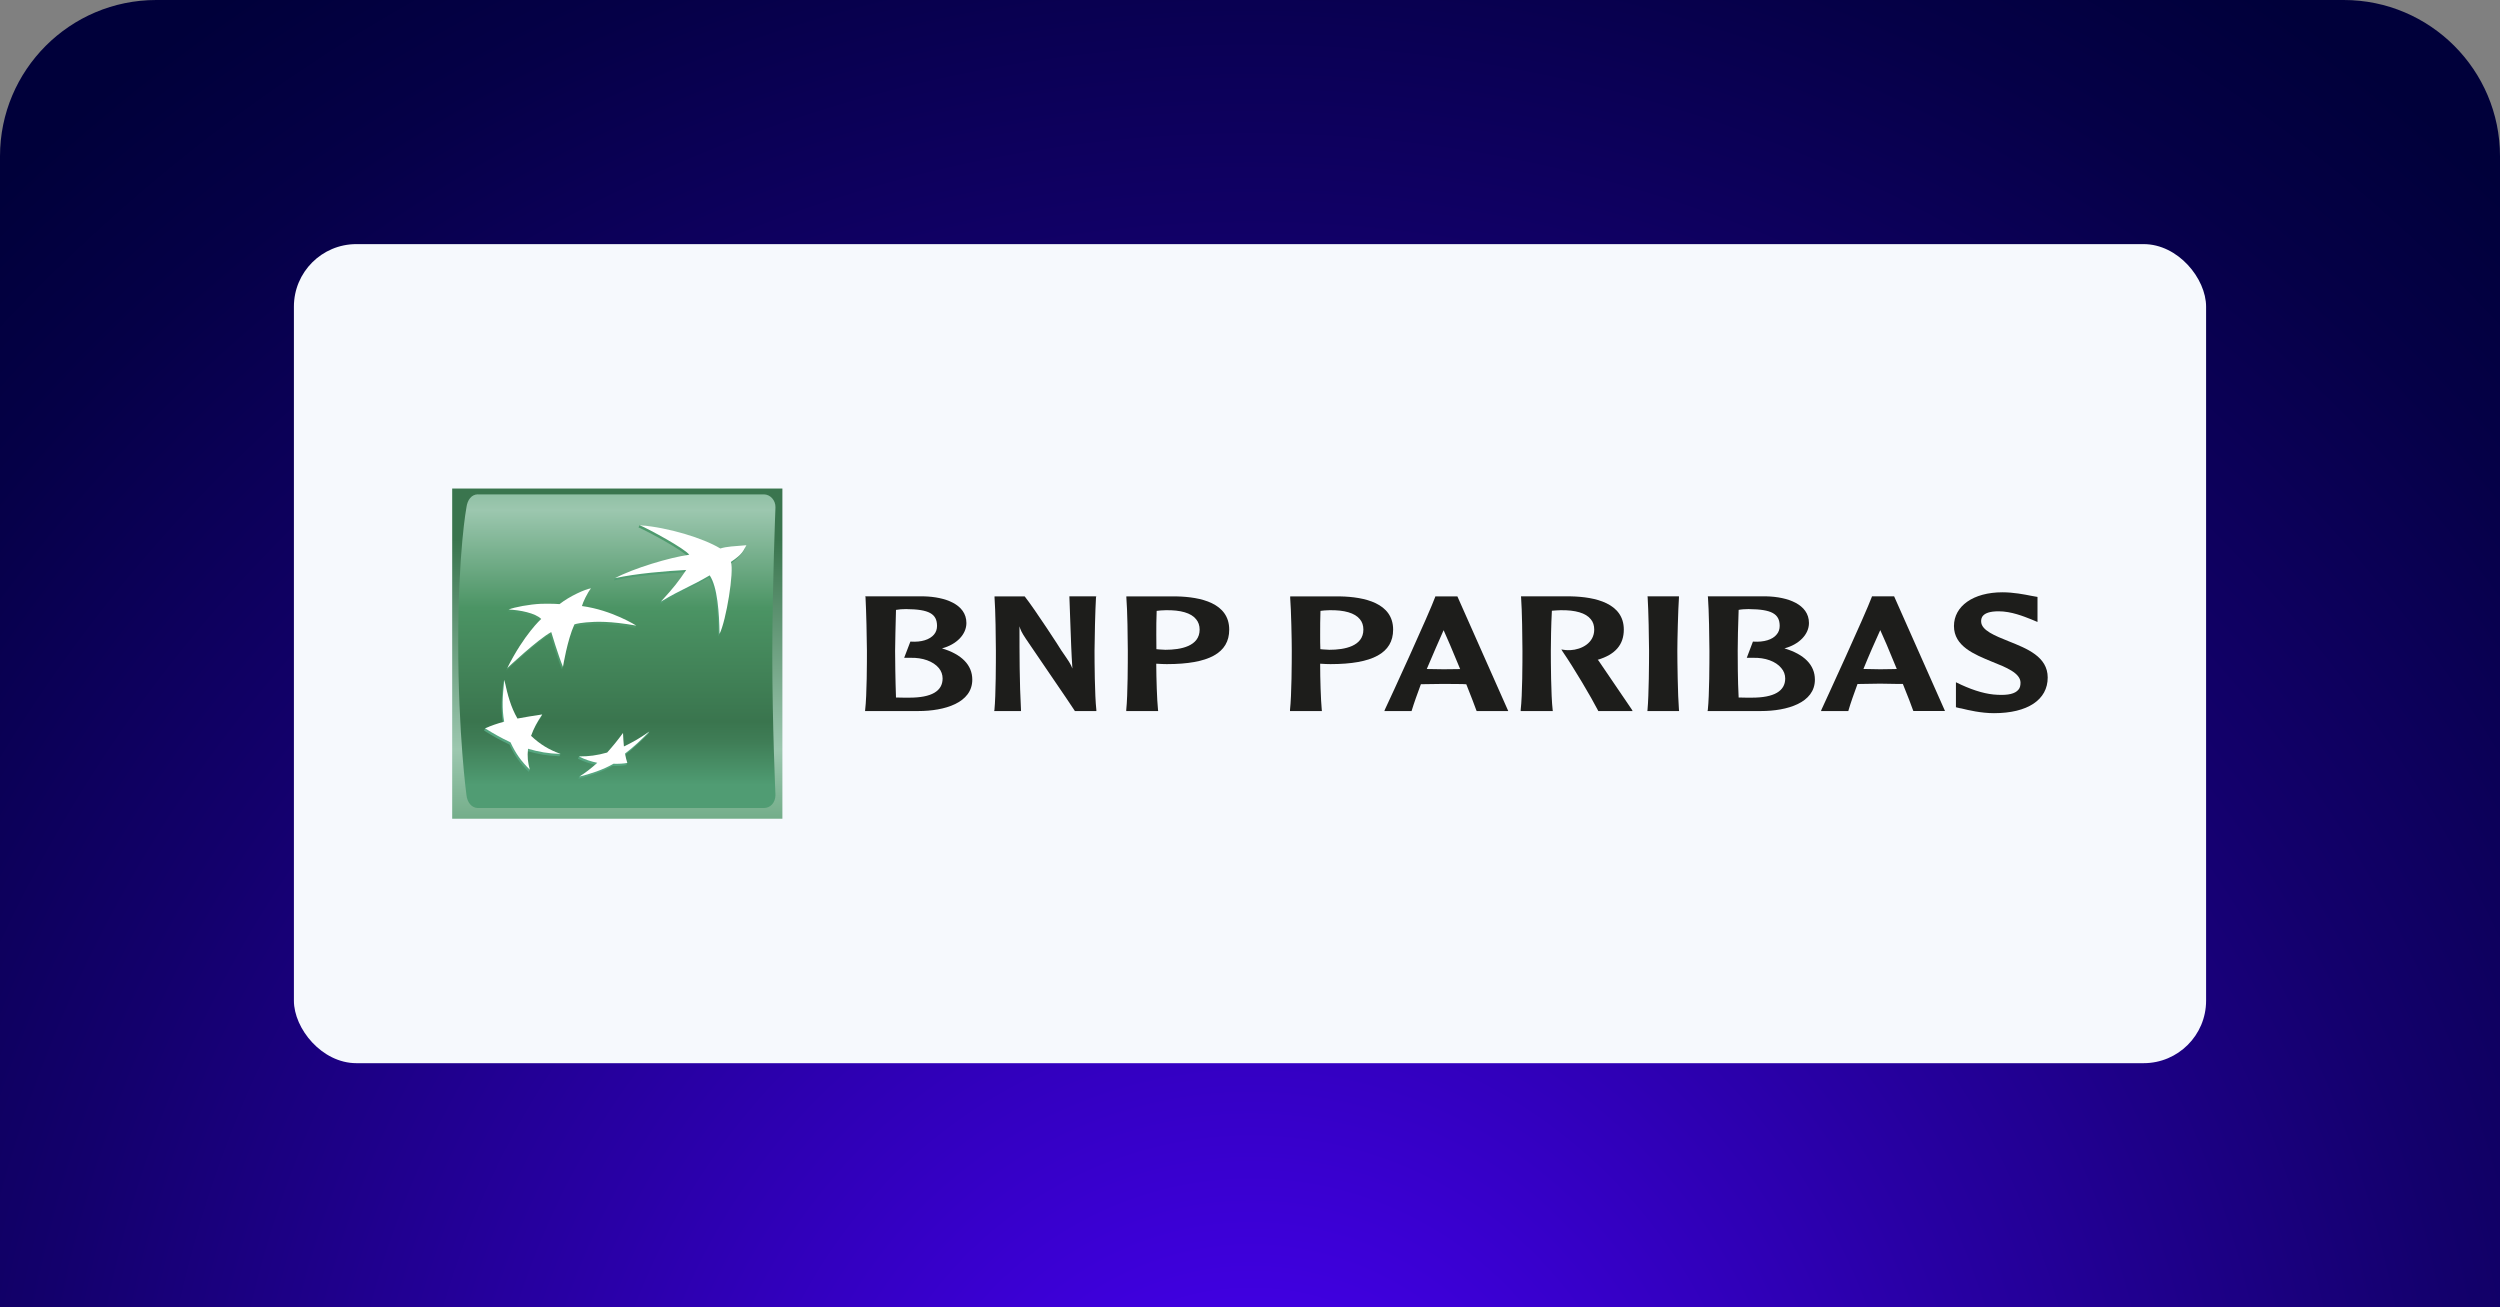
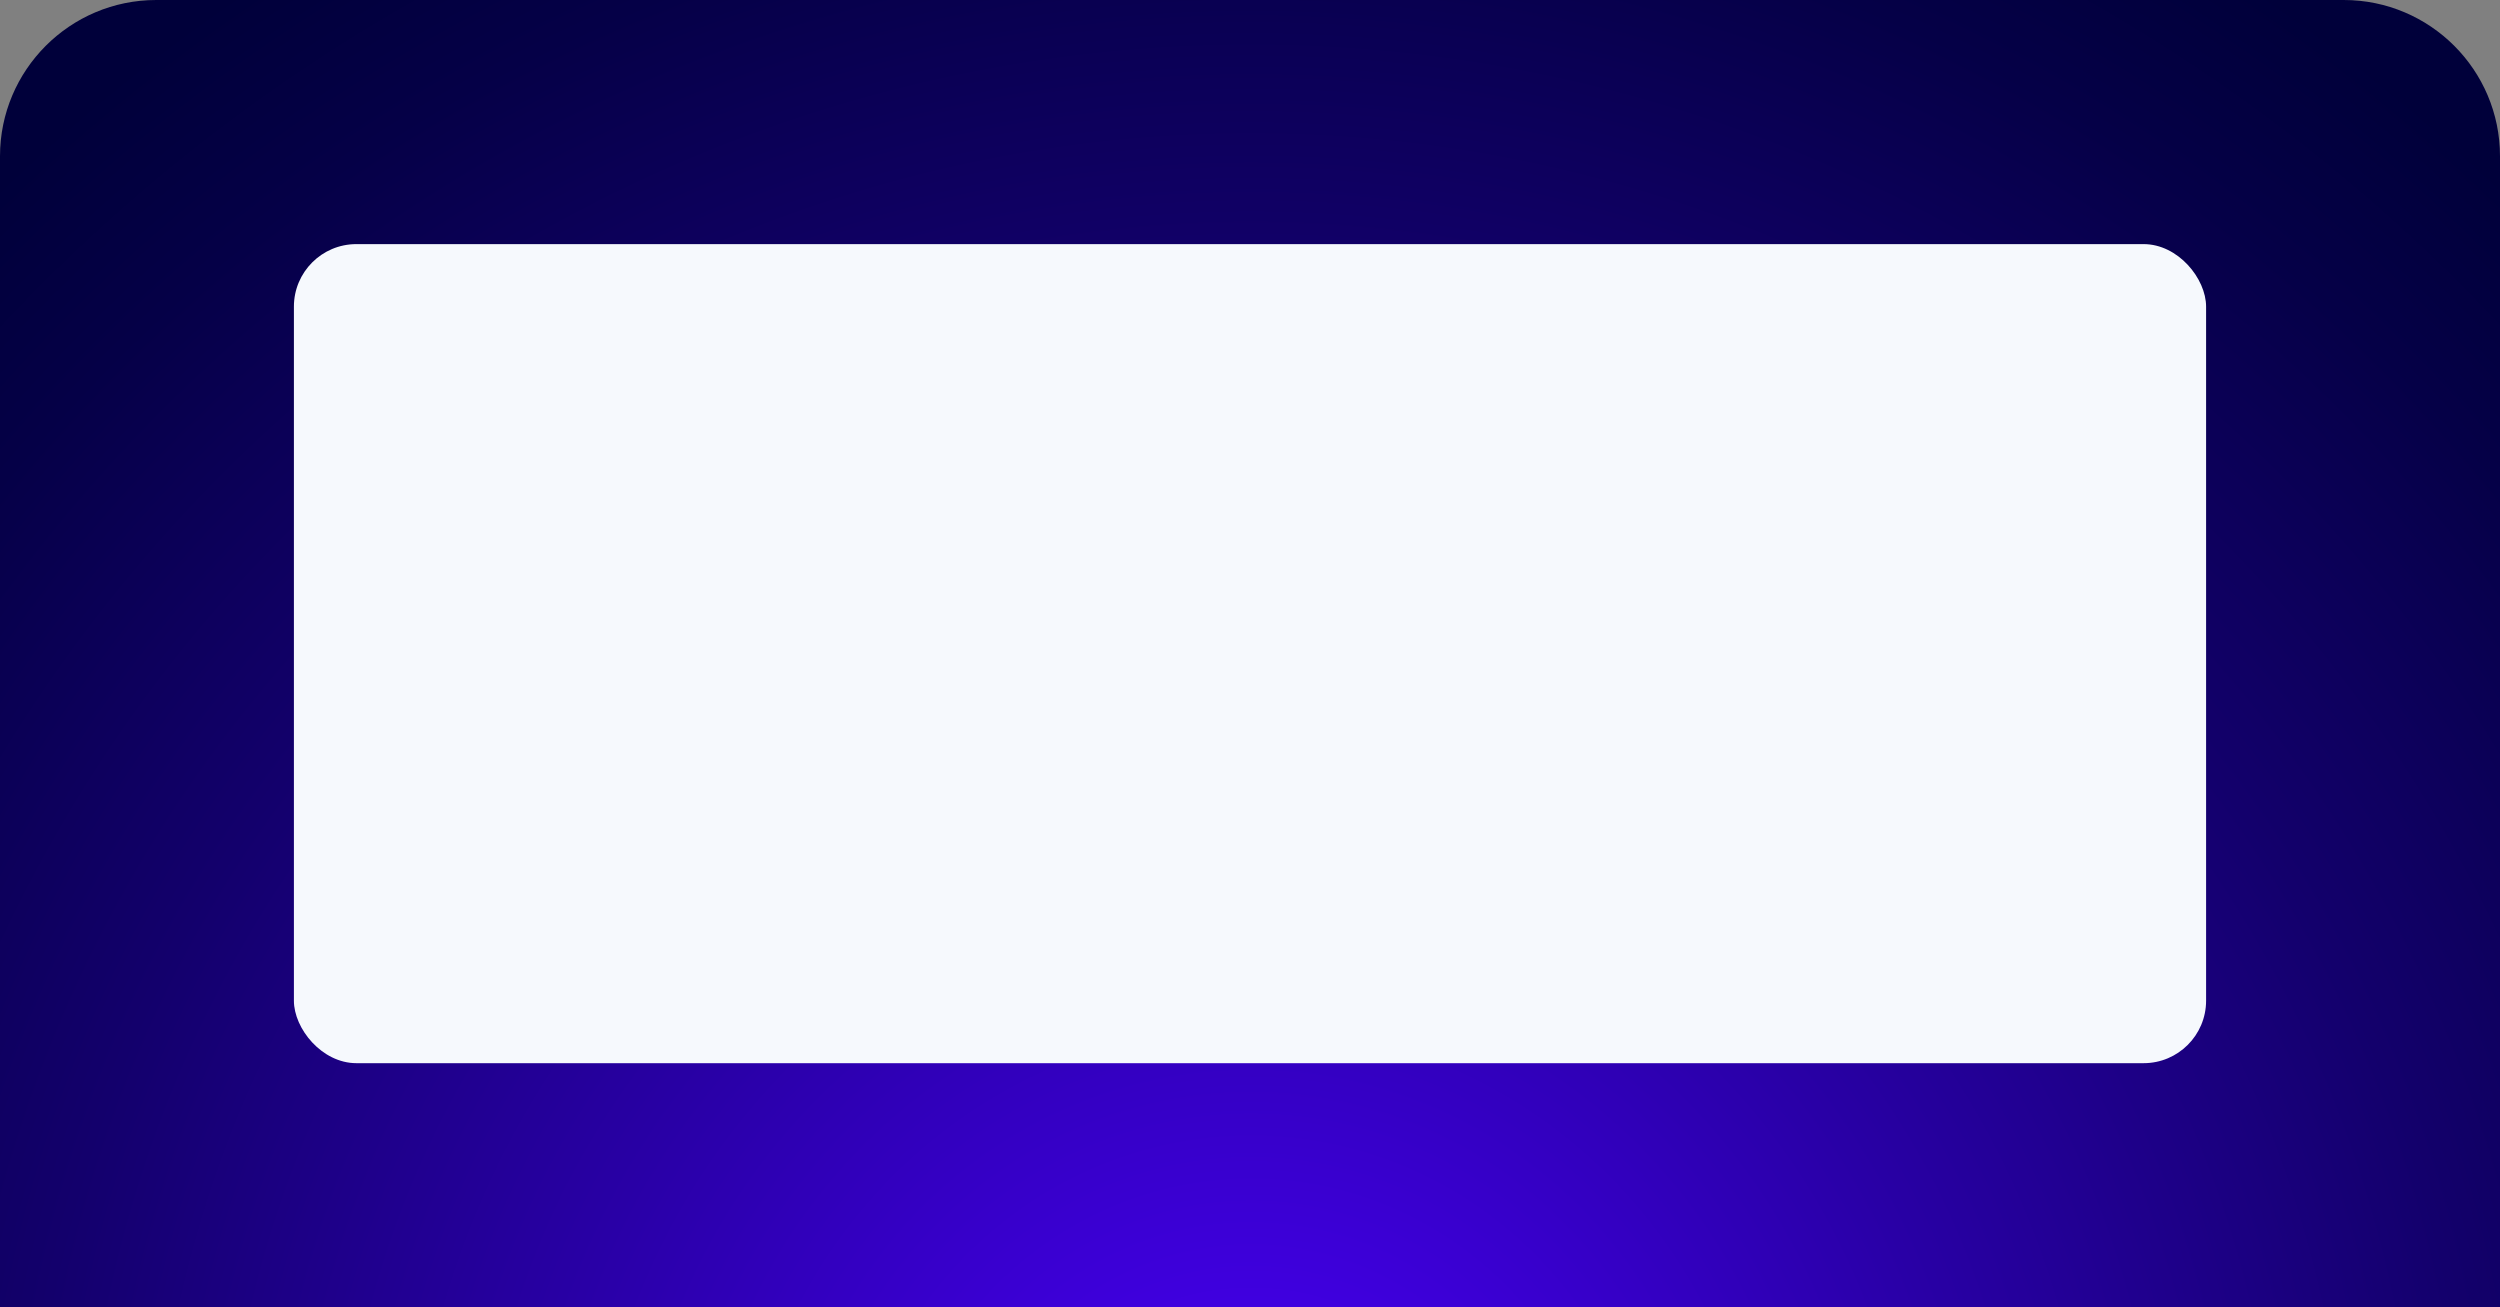
<svg xmlns="http://www.w3.org/2000/svg" xmlns:xlink="http://www.w3.org/1999/xlink" id="Layer_1" data-name="Layer 1" width="480" height="251" viewBox="0 0 480 251">
  <rect x="0" y="0" width="480" height="251" fill="#808080" stroke="none" />
  <defs>
    <radialGradient id="radial-gradient" cx="453.45" cy="-63.46" fx="453.45" fy="-63.46" r="206.78" gradientTransform="translate(348.08 1086.7) rotate(-90) scale(1.74 1.7)" gradientUnits="userSpaceOnUse">
      <stop offset="0" stop-color="#4c00ff" />
      <stop offset=".03" stop-color="#4800f6" />
      <stop offset=".39" stop-color="#2900a6" />
      <stop offset=".67" stop-color="#13006c" />
      <stop offset=".89" stop-color="#050047" />
      <stop offset="1" stop-color="#00003a" />
    </radialGradient>
    <clipPath id="clippath">
-       <rect x="86.82" y="93.8" width="306.35" height="63.4" fill="none" />
-     </clipPath>
+       </clipPath>
    <clipPath id="clippath-1">
      <rect x="86.82" y="93.8" width="63.4" height="63.4" fill="none" />
    </clipPath>
    <linearGradient id="linear-gradient" x1="3864.33" y1="-4452.52" x2="3865.73" y2="-4452.52" gradientTransform="translate(213292.97 -184921.08) rotate(90) scale(47.88 -47.88)" gradientUnits="userSpaceOnUse">
      <stop offset="0" stop-color="#3a754e" />
      <stop offset=".6" stop-color="#9cc7af" />
      <stop offset="1" stop-color="#4b9464" />
    </linearGradient>
    <clipPath id="clippath-2">
-       <path d="M91.78,94.91c-1.23,0-2.03,1.04-2.22,2.49,0,0-1.58,8.32-1.58,26s1.58,29.25,1.58,29.25c.15,1.4.99,2.49,2.22,2.49h54.88c1.23,0,2.2-.97,2.23-2.49,0,0-.61-13.55-.61-26.78s.61-28.46.61-28.46c.03-1.36-1-2.49-2.23-2.49h-54.88Z" fill="none" />
-     </clipPath>
+       </clipPath>
    <linearGradient id="linear-gradient-2" x1="3853.87" y1="-4444.07" x2="3855.27" y2="-4444.07" gradientTransform="translate(239213.16 -207263.31) rotate(90) scale(53.8 -53.8)" gradientUnits="userSpaceOnUse">
      <stop offset="0" stop-color="#4b9464" />
      <stop offset=".3" stop-color="#9cc7af" />
      <stop offset=".55" stop-color="#4b9464" />
      <stop offset=".84" stop-color="#3a754e" />
      <stop offset=".89" stop-color="#3f7d56" />
      <stop offset=".98" stop-color="#4c966d" />
      <stop offset="1" stop-color="#509c73" />
    </linearGradient>
    <clipPath id="clippath-3">
      <path d="M122.6,101.27c1.73.73,8.69,4.49,9.54,5.69-3.5.46-10.37,2.25-14.06,4.05l-.22.44c4.08-.9,9.78-1.37,13.71-1.58-1.47,2.15-2.44,3.18-4.67,5.61l-.21.47c4.25-2.55,5.45-2.74,9.37-5.03,1.48,2.19,1.84,7.24,1.89,11.24,1.28-2.54,2.83-12.1,2.18-13.82,2.6-1.78,2.95-3.22,2.95-3.22-2.38.21-3.7.25-4.99.65-3.04-1.87-10.03-4.33-15.3-4.93l-.2.44Z" fill="none" />
    </clipPath>
    <linearGradient id="linear-gradient-3" x1="3639.9" y1="-4270.35" x2="3641.3" y2="-4270.35" gradientTransform="translate(-148543.79 126874.13) rotate(-90) scale(34.82 -34.82)" gradientUnits="userSpaceOnUse">
      <stop offset="0" stop-color="#55a57f" />
      <stop offset="1" stop-color="#4b9464" />
    </linearGradient>
    <clipPath id="clippath-4">
      <path d="M96.63,130.98c-.35,3.19-.49,5.47-.03,8.01-1.29.36-2.42.41-3.46.85l-.2.44c1.65,1.02,3,1.8,4.87,2.67,1,2.15,2.03,3.6,3.71,5.25l.21-.44c-.3-1.22-.69-2.23-.55-3.56,2.08.6,3.86.92,6.23,1l.2-.44c-2.08-.81-4.16-1.45-5.85-3.03.53-1.47,1.14-2.63,2.13-4.09l.21-.45c-1.79.27-3.41.92-4.96,1.23-1.22-2.15-1.69-5.08-2.31-7.87l-.2.45Z" fill="none" />
    </clipPath>
    <linearGradient id="linear-gradient-4" x1="3639.94" y1="-4270.13" x2="3641.34" y2="-4270.13" gradientTransform="translate(-148611.4 126913.77) rotate(-90) scale(34.83 -34.83)" xlink:href="#linear-gradient-3" />
    <clipPath id="clippath-5">
      <path d="M107.24,116.45s-1.34-.13-3.55-.06c-1.87.09-4.67.25-6.03.65l-.2.44c2.16.09,5.12.67,6.25,1.81,0,0-3.28,2.96-6.53,9.43,0,0,5.89-5.53,8.44-6.9,0,0,1.34,4.45,2.26,6.68l.2-.45c.26-1.43.89-5.31,1.98-7.69,0,0,.38-.23,2.27-.42,1.89-.17,4.56-.27,9.62.62l.21-.44c-1.16-.68-5.77-2.66-10.65-3.32h.16c.67-1.97,1.51-3.46,1.51-3.46-1.03.15-3.98,1.52-5.95,3.09" fill="none" />
    </clipPath>
    <linearGradient id="linear-gradient-5" x1="3639.86" y1="-4270.14" x2="3641.25" y2="-4270.14" gradientTransform="translate(-148504.51 126827.47) rotate(-90) scale(34.8 -34.8)" xlink:href="#linear-gradient-3" />
    <clipPath id="clippath-6">
      <path d="M119.58,143.75c-.07-.86-.13-1.6-.17-2.57-1.02,1.39-1.9,2.48-3.03,3.75-1.2.33-2.57.32-3.81.3-.49,0-.96-.01-1.4,0l-.2.44c1.16.6,2.3.96,3.51,1.21-.98.89-2.3,1.58-3.22,2.2l-.2.44c1.98-.47,4.59-1.31,6.53-2.46,1.01.04,1.95-.02,2.65-.16,0,0,.21-.45.21-.44-.13-.45-.52-.72-.64-1.35,1.82-1.41,3.14-2.7,4.66-4.23l.21-.44c-1.5,1.04-3.33,2.46-5.09,3.3" fill="none" />
    </clipPath>
    <linearGradient id="linear-gradient-6" x1="3639.9" y1="-4270.24" x2="3641.3" y2="-4270.24" gradientTransform="translate(-148551.16 126872.67) rotate(-90) scale(34.82 -34.82)" xlink:href="#linear-gradient-3" />
    <clipPath id="clippath-7">
-       <rect x="86.82" y="93.8" width="306.35" height="63.4" fill="none" />
-     </clipPath>
+       </clipPath>
  </defs>
  <path d="M30,0h420c16.56,0,30,13.44,30,30v221H0V30C0,13.44,13.44,0,30,0Z" fill="url(#radial-gradient)" />
  <rect x="56.43" y="46.87" width="367.14" height="157.26" rx="12" ry="12" fill="#f6f9fd" />
  <g id="BNP">
    <g clip-path="url(#clippath)">
      <g clip-path="url(#clippath-1)">
        <rect x="86.82" y="93.8" width="63.4" height="63.4" fill="url(#linear-gradient)" />
      </g>
      <g clip-path="url(#clippath-2)">
        <rect x="87.97" y="94.91" width="60.94" height="60.23" fill="url(#linear-gradient-2)" />
      </g>
      <g clip-path="url(#clippath-3)">
-         <rect x="117.86" y="100.83" width="25.23" height="21.32" fill="url(#linear-gradient-3)" />
-       </g>
+         </g>
      <g clip-path="url(#clippath-4)">
        <rect x="92.94" y="130.54" width="14.67" height="17.67" fill="url(#linear-gradient-4)" />
      </g>
      <g clip-path="url(#clippath-5)">
        <rect x="97.19" y="113.35" width="24.99" height="15.36" fill="url(#linear-gradient-5)" />
      </g>
      <g clip-path="url(#clippath-6)">
        <rect x="110.96" y="140.45" width="13.7" height="9.08" fill="url(#linear-gradient-6)" />
      </g>
      <g clip-path="url(#clippath-7)">
        <path d="M136.26,110.47c-3.91,2.3-5.11,2.49-9.37,5.04,2.48-2.69,3.34-3.83,4.87-6.08-3.92.21-9.62.68-13.69,1.58,3.54-1.89,10.57-4,14.27-4.5-.86-1.19-7.82-4.96-9.55-5.68,5.51.43,12.24,2.49,15.51,4.48,1.28-.4,2.62-.42,5.01-.63-.61,1.05-.63,1.65-2.98,3.21.65,1.74-.9,11.29-2.18,13.82-.05-4-.4-9.05-1.89-11.24" fill="#fff" />
        <path d="M107.61,144.75c-2.25-.83-3.87-1.8-5.65-3.47.53-1.47,1.14-2.62,2.14-4.1-1.83.27-3.17.48-4.75.78-1.28-2.24-1.86-4.41-2.52-7.42-.35,3.19-.48,5.48-.03,8.02-1.45.4-2.47.75-3.66,1.29,1.67,1.02,3.01,1.8,4.87,2.67,1,2.15,2.03,3.6,3.71,5.25-.39-1.41-.5-2.53-.34-4.01,2.08.61,3.86.92,6.22,1" fill="#fff" />
        <path d="M113.46,112.97h0c-.7.91-1.51,2.6-1.73,3.39,5.79.78,10.44,3.76,10.44,3.76-5.07-.9-7.74-.79-9.63-.62-1.88.18-2.26.4-2.26.4-1.37,3-2.19,8.14-2.19,8.14-.92-2.22-2.25-6.68-2.25-6.68-2.56,1.37-8.44,6.9-8.44,6.9,3.23-6.48,6.51-9.42,6.51-9.42-1.13-1.14-4.09-1.71-6.26-1.81,1.12-.46,4.01-1,6.22-1.1,2.22-.06,3.56.06,3.56.06,1.98-1.56,4.98-2.88,6.02-3.03" fill="#fff" />
        <path d="M119.61,140.74c-1.02,1.39-1.9,2.48-3.04,3.75-1.95.55-3.51.75-5.41.75,1.17.6,2.3.96,3.52,1.22-1.22,1.1-2.25,1.89-3.43,2.64,1.98-.47,4.59-1.31,6.53-2.46,1.01.04,1.96-.03,2.66-.16-.18-.59-.29-1.03-.44-1.79,1.83-1.41,3.15-2.69,4.67-4.23-1.62,1.13-3.01,1.97-4.88,2.86-.08-.86-.13-1.59-.17-2.57" fill="#fff" />
        <path d="M174.08,116.95c4.27.04,5.83.9,5.83,3.23,0,.64-.2,1.21-.58,1.65-.82.98-2.41,1.49-4.44,1.36h-.1l-1.19,3.11h1.19c2.36-.07,4.4.68,5.46,1.96.49.58.73,1.29.73,2.01,0,2.43-2.14,3.68-6.36,3.68-.71,0-1.87,0-2.59-.03-.12-3.24-.17-7.63-.17-8.96,0-1.53.1-4.94.17-7.86.49-.1,1.29-.16,2.05-.16M166.18,114.71c.13,2.3.27,8.13.27,10.25,0,1.96,0,8.51-.34,11.34l-.02.22h10.24c5.03,0,10.35-1.57,10.35-6.03,0-2.8-2.03-4.87-5.82-6,2.81-.75,4.69-2.68,4.69-4.87,0-3.65-4.19-5.02-8.13-5.12h-11.29l.06.21" fill="#1d1d1b" />
        <path d="M210.3,114.5h-4.98l.2,5.55c.1,2.74.19,5.57.38,8.31-.32-.86-.62-1.3-2.14-3.5,0-.08-5.18-8.04-6.98-10.3l-.05-.05h-5.78v.21c.18,2.3.26,8.13.26,10.25,0,1.96,0,8.51-.28,11.34l-.05.22h5.15v-.22c-.29-5.37-.29-10.8-.29-16.06.18.64.41,1.19,1.22,2.39.06.14,8.94,13.06,9.37,13.8l.04.09h4.13v-.22c-.32-2.83-.35-9.38-.35-11.34,0-2.12.14-7.95.28-10.25l.06-.21h-.2Z" fill="#1d1d1b" />
        <path d="M223.82,117.16c2.87-.05,4.88.53,5.83,1.73.44.52.68,1.2.68,1.99,0,3.19-3.59,3.88-6.58,3.88l-1.22-.07s-.29-.03-.5-.05c-.02-.74-.02-1.71-.02-2.8,0-1.39,0-3.03.07-4.55.42-.05,1.06-.13,1.75-.13M216.26,114.71c.2,2.3.28,8.13.28,10.25,0,1.96,0,8.51-.3,11.34v.22h6.13l-.03-.22c-.21-2.03-.32-5.91-.34-8.87.29.01,1.16.06,1.16.06l.87.02c8.06,0,11.98-2.13,11.98-6.62,0-5.11-5.5-6.28-10.09-6.38h-9.66v.21" fill="#1d1d1b" />
        <path d="M255.25,117.16c2.88-.05,4.88.53,5.85,1.73.44.52.67,1.2.67,1.99,0,3.19-3.58,3.88-6.54,3.88l-1.21-.07s-.32-.03-.51-.05c-.04-.74-.04-1.71-.04-2.8,0-1.4,0-3.03.06-4.55.38-.05,1.04-.13,1.73-.13M247.71,114.71c.19,2.3.31,8.13.31,10.25,0,1.96-.02,8.51-.34,11.34v.22h6.13l-.03-.22c-.19-2.03-.31-5.91-.31-8.87.29.01,1.1.06,1.1.06l.89.02c8.06,0,12.02-2.13,12.02-6.62,0-5.11-5.53-6.28-10.13-6.38h-9.63v.21" fill="#1d1d1b" />
        <path d="M277.17,120.99c.49,1.05,1.75,3.98,3.18,7.47-.22.01-.49.01-.49.01l-2.68.03s-2.78-.03-3.24-.05c1.16-2.79,2.3-5.31,3.24-7.47M275.68,114.5h-.08l-.04.11c-1.14,3.13-8.49,19.18-9.66,21.63l-.1.28h5.22l.04-.12c.46-1.51,1.08-3.21,1.75-5.03.21,0,4.36-.06,4.36-.06l3.6.03s.58.04.76.04c.93,2.37,1.64,4.15,1.95,5.06l.06.09h6.05l-9.77-22.02h-4.14" fill="#1d1d1b" />
        <path d="M292.05,114.71c.18,2.3.26,8.13.26,10.25,0,1.96,0,8.51-.34,11.34v.22h6.17l-.03-.22c-.33-2.84-.35-9.38-.35-11.34,0-1.53.05-4.94.2-7.7.47-.03,1.18-.1,1.66-.1,2.85-.05,4.87.54,5.81,1.73.45.52.66,1.22.66,1.99,0,2.54-2.37,3.83-4.59,3.95-.74.03-1.29-.07-1.29-.07l-.43-.07.24.4c2.19,3.19,5.46,8.72,6.81,11.34l.04.09h6.59l-.16-.3c-.27-.37-4.56-6.69-6.38-9.38,0,0-.08-.08-.16-.16,3.38-1.01,5.01-2.9,5.01-5.8,0-5.07-5.5-6.28-10.14-6.38h-9.6l.02.21Z" fill="#1d1d1b" />
        <path d="M322.19,114.5h-5.87l.03.21c.15,2.3.27,8.13.27,10.25,0,1.95-.03,8.49-.3,11.34l-.02.22h6.09l-.03-.22c-.23-2.84-.31-9.39-.31-11.34,0-2.12.15-7.95.31-10.25v-.21h-.16Z" fill="#1d1d1b" />
        <path d="M335.83,116.95h0c4.3.04,5.87.9,5.87,3.23,0,.64-.2,1.21-.59,1.65-.78.98-2.43,1.49-4.45,1.36h-.1l-1.18,3.11h1.18c2.37-.07,4.39.68,5.44,1.96.51.58.76,1.29.76,2.01,0,2.43-2.15,3.68-6.39,3.68-.68,0-1.83,0-2.55-.03-.18-3.24-.18-7.63-.18-8.96,0-1.53.06-4.94.18-7.86.46-.1,1.27-.16,2.01-.16M327.93,114.71c.18,2.3.28,8.13.28,10.25,0,1.96,0,8.51-.31,11.34l-.05.22h10.26c5.02,0,10.35-1.57,10.35-6.03,0-2.8-2.03-4.87-5.85-6,2.81-.75,4.71-2.68,4.71-4.87,0-3.65-4.2-5.02-8.1-5.12h-11.32l.03.21" fill="#1d1d1b" />
        <path d="M361.01,120.98c.49,1.03,1.75,3.96,3.17,7.46-.22,0-.48.02-.48.02l-2.69.04s-2.81-.06-3.23-.06c1.14-2.81,2.26-5.32,3.23-7.46M363.54,114.5h-4.12l-.03.1c-1.23,3.33-9,20.22-9.65,21.62l-.11.3h5.25l.03-.13c.44-1.51,1.05-3.2,1.73-5.06.16,0,4.33-.07,4.33-.07l3.61.06s.63,0,.77,0c.95,2.37,1.66,4.16,1.96,5.06l.06.13h6.07l-9.77-22.02h-.13" fill="#1d1d1b" />
        <path d="M375.16,120.2c0,3.87,3.87,5.43,7.31,6.85,2.67,1.06,5.47,2.18,5.47,4.03,0,.56-.11,1.03-.42,1.36-.64.76-1.94,1.07-4.01.96-2.05-.08-4.35-.73-6.95-1.92l-1.02-.49v4.8l.69.17.4.07c1.28.32,3.75.9,6.21.9,6.47,0,10.32-2.58,10.32-6.84,0-4.01-3.98-5.56-7.5-6.97-2.6-1.05-5.28-2.09-5.28-3.81,0-.49,0-1.94,3.35-1.94,2.47,0,4.87,1,6.23,1.53l1.24.52v-.82s0-3.99,0-3.99l-1.23-.22c-1.26-.25-3.35-.67-5.51-.67-5.58,0-9.3,2.64-9.3,6.49" fill="#1d1d1b" />
      </g>
    </g>
  </g>
</svg>